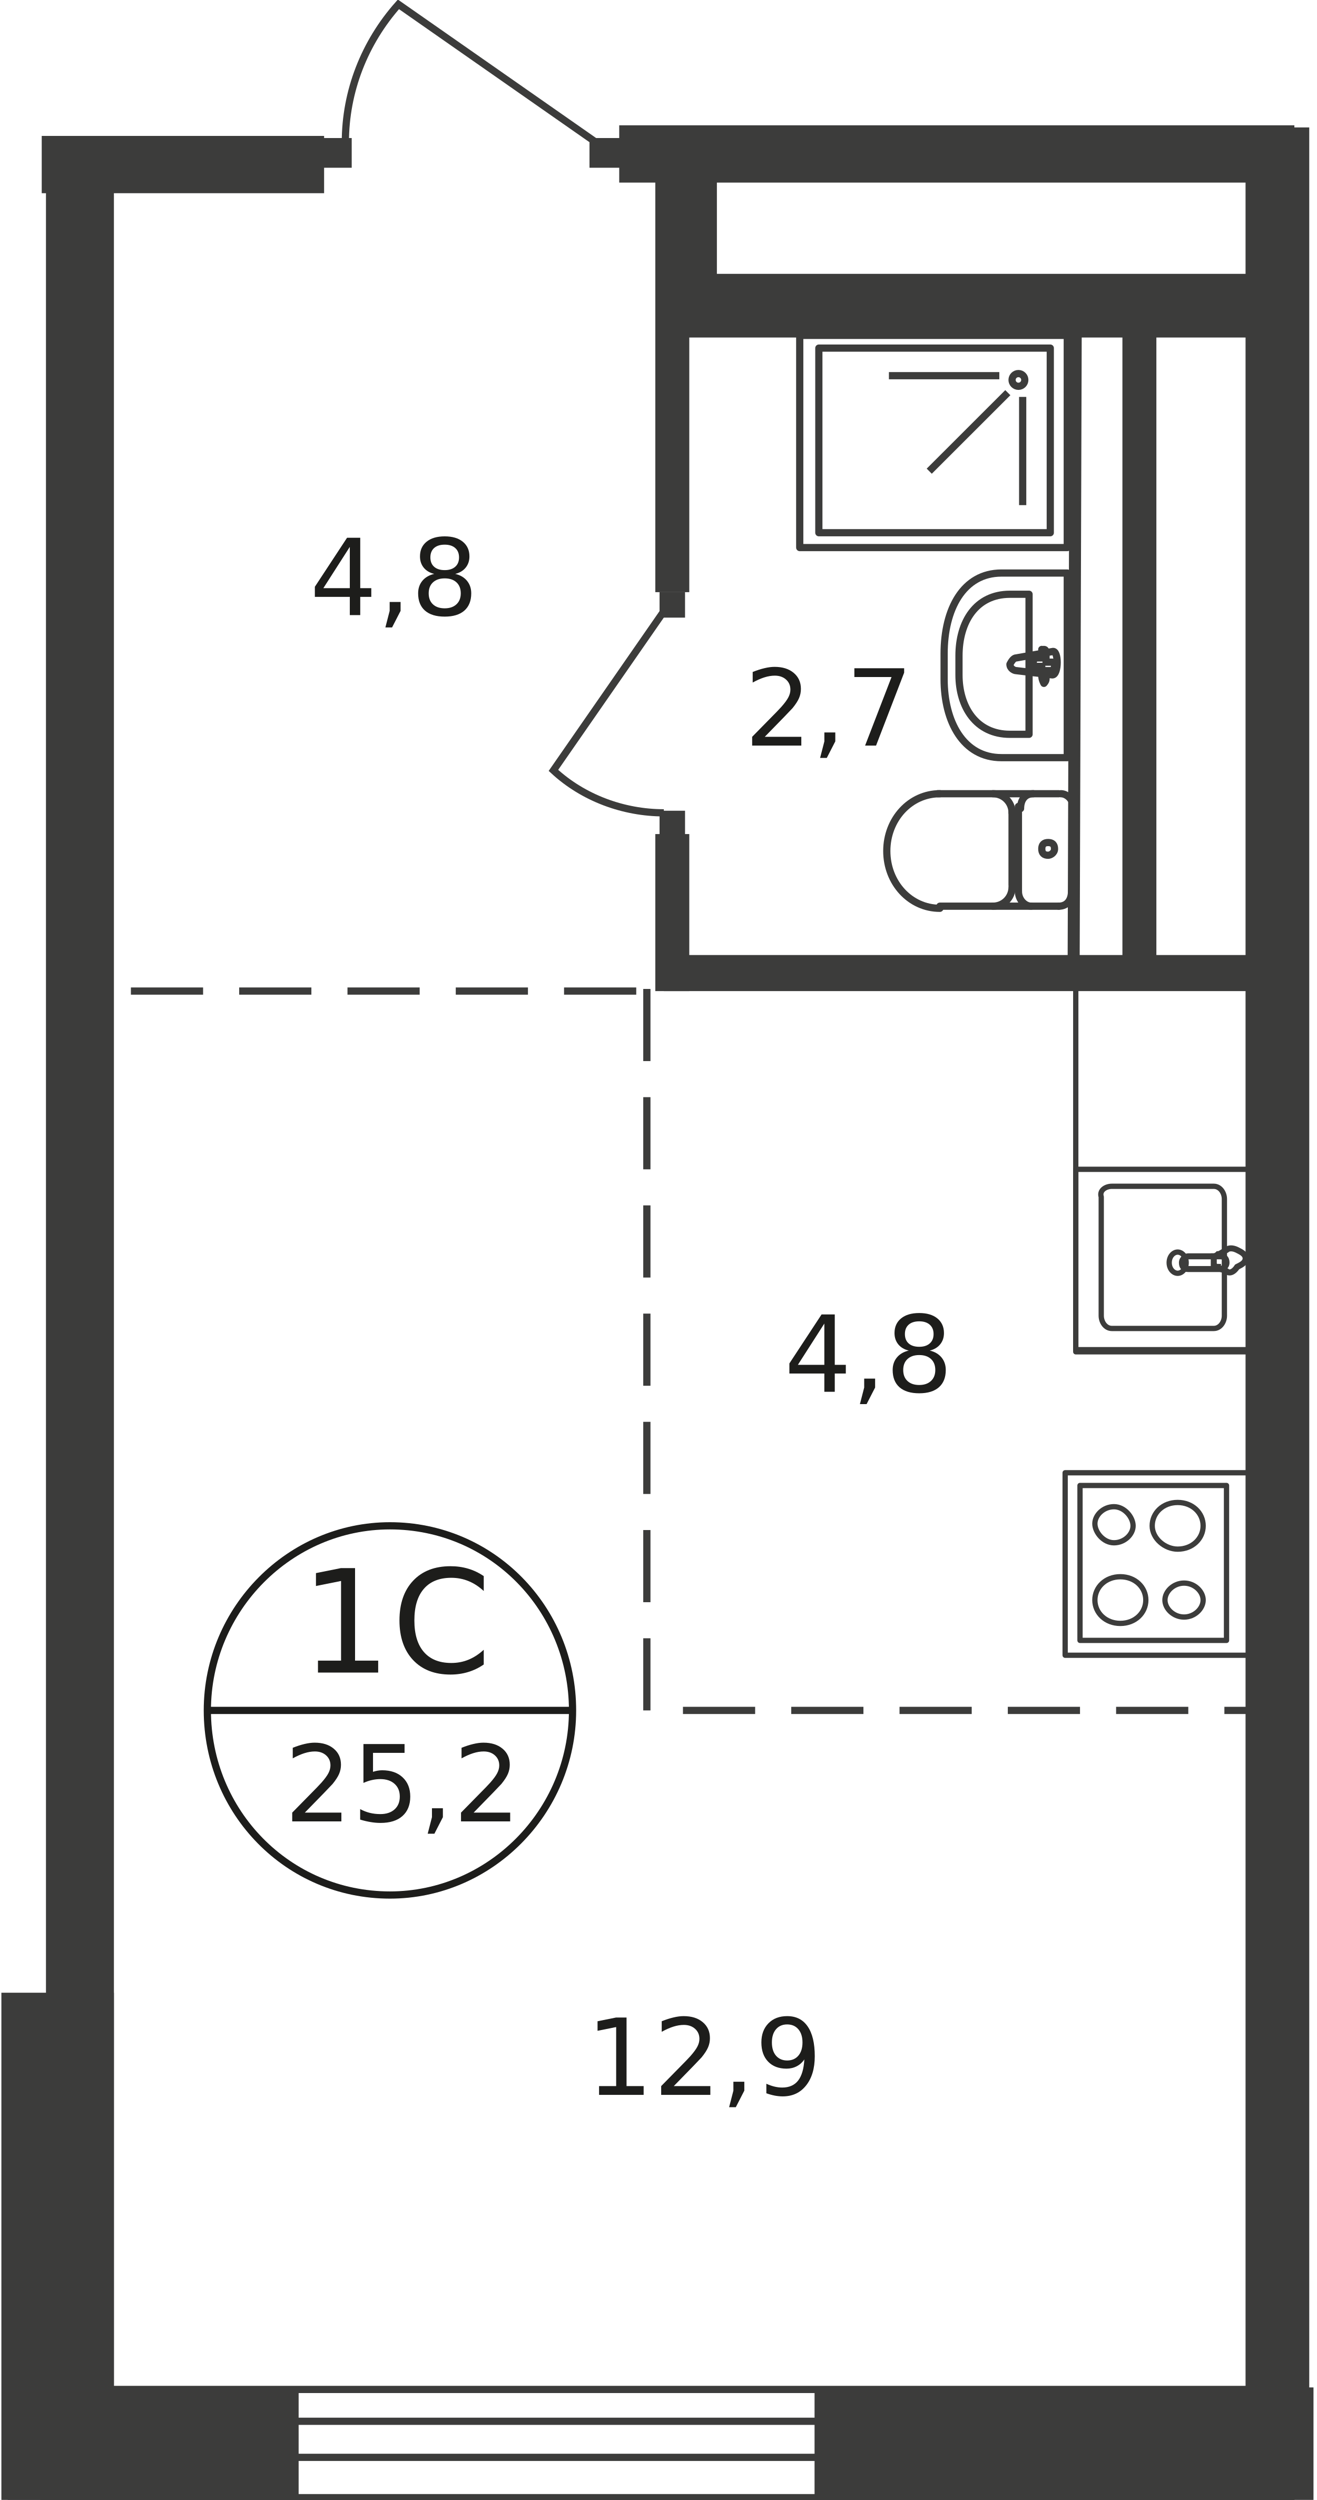
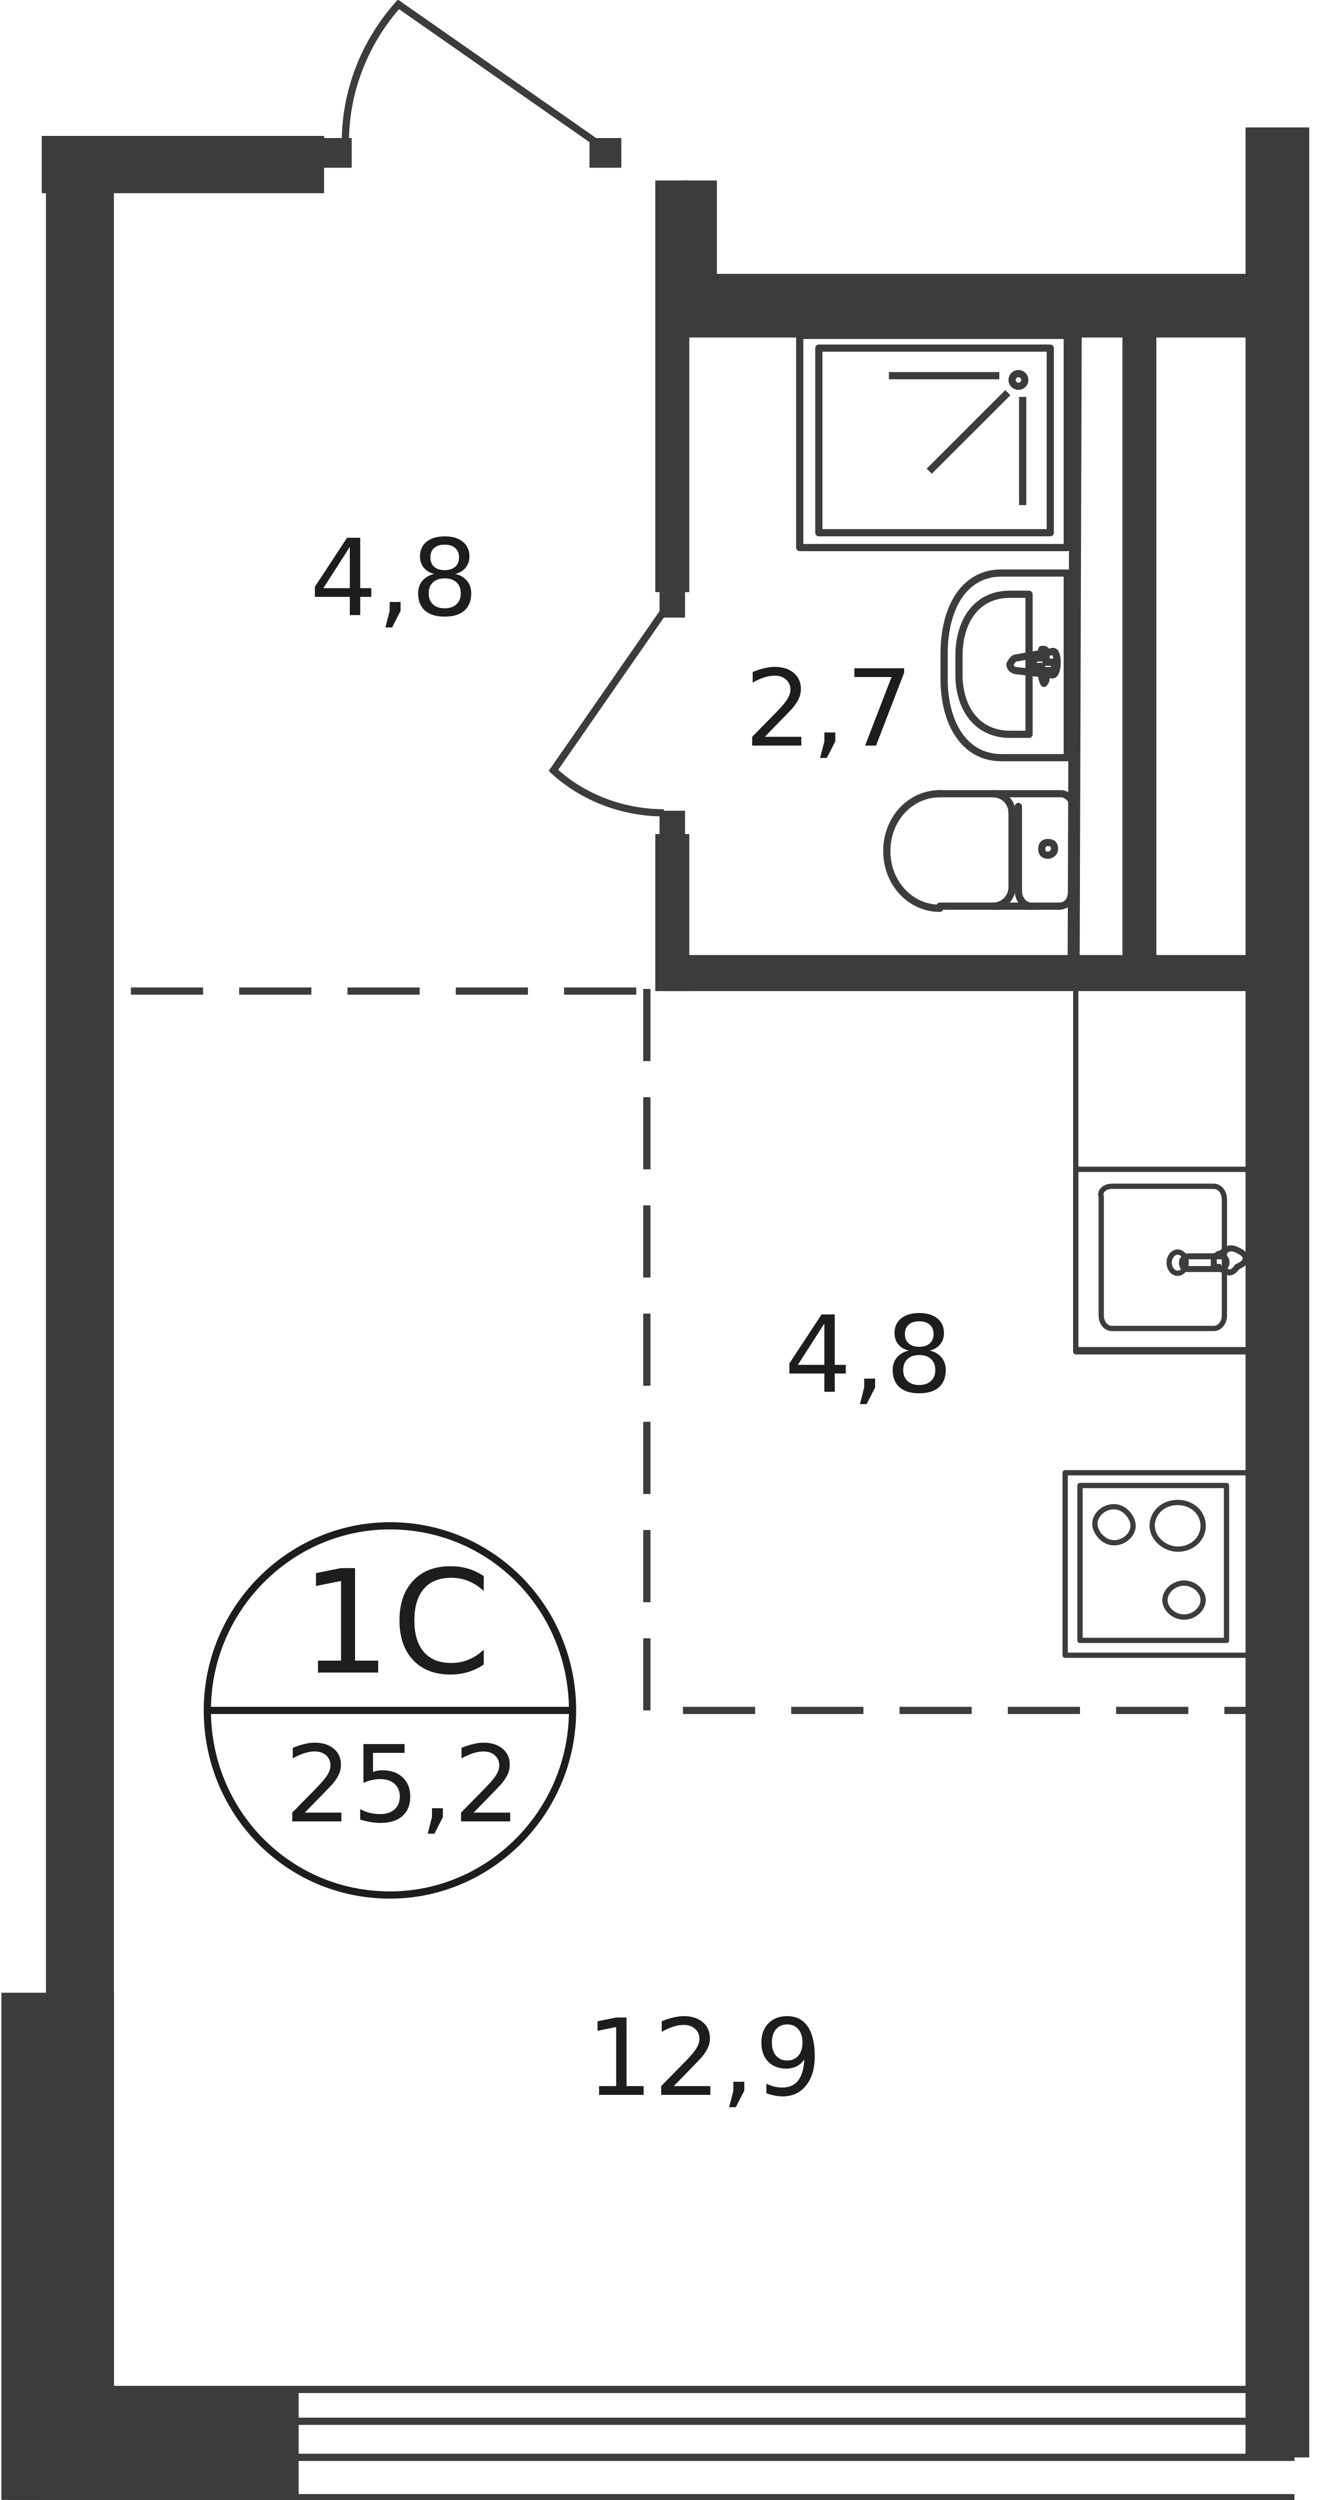
<svg xmlns="http://www.w3.org/2000/svg" xmlns:xlink="http://www.w3.org/1999/xlink" width="500px" height="949px" viewBox="0 0 500 951" version="1.1">
  <defs>
    <g>
      <symbol overflow="visible" id="glyph0-0">
        <path style="stroke:none;" d="M 2.719 9.641 L 2.719 -38.438 L 29.984 -38.438 L 29.984 9.641 Z M 5.781 6.594 L 26.953 6.594 L 26.953 -35.375 L 5.781 -35.375 Z M 5.781 6.594 " />
      </symbol>
      <symbol overflow="visible" id="glyph0-1">
        <path style="stroke:none;" d="M 6.766 -4.531 L 15.547 -4.531 L 15.547 -34.844 L 6 -32.922 L 6 -37.828 L 15.5 -39.734 L 20.875 -39.734 L 20.875 -4.531 L 29.672 -4.531 L 29.672 0 L 6.766 0 Z M 6.766 -4.531 " />
      </symbol>
      <symbol overflow="visible" id="glyph0-2">
        <path style="stroke:none;" d="M 35.125 -36.688 L 35.125 -31.016 C 33.312 -32.703 31.379 -33.961 29.328 -34.797 C 27.285 -35.629 25.109 -36.047 22.797 -36.047 C 18.254 -36.047 14.773 -34.656 12.359 -31.875 C 9.941 -29.094 8.734 -25.078 8.734 -19.828 C 8.734 -14.598 9.941 -10.594 12.359 -7.812 C 14.773 -5.031 18.254 -3.641 22.797 -3.641 C 25.109 -3.641 27.285 -4.055 29.328 -4.891 C 31.379 -5.734 33.312 -6.992 35.125 -8.672 L 35.125 -3.062 C 33.25 -1.781 31.258 -0.82 29.156 -0.188 C 27.051 0.445 24.828 0.766 22.484 0.766 C 16.461 0.766 11.719 -1.07 8.25 -4.75 C 4.789 -8.438 3.062 -13.461 3.062 -19.828 C 3.062 -26.211 4.789 -31.242 8.25 -34.922 C 11.719 -38.609 16.461 -40.453 22.484 -40.453 C 24.859 -40.453 27.098 -40.141 29.203 -39.516 C 31.305 -38.891 33.281 -37.945 35.125 -36.688 Z M 35.125 -36.688 " />
      </symbol>
      <symbol overflow="visible" id="glyph1-0">
        <path style="stroke:none;" d="M 2.016 7.141 L 2.016 -28.453 L 22.203 -28.453 L 22.203 7.141 Z M 4.281 4.891 L 19.953 4.891 L 19.953 -26.188 L 4.281 -26.188 Z M 4.281 4.891 " />
      </symbol>
      <symbol overflow="visible" id="glyph1-1">
        <path style="stroke:none;" d="M 7.75 -3.344 L 21.656 -3.344 L 21.656 0 L 2.953 0 L 2.953 -3.344 C 4.461 -4.906 6.523 -7.004 9.141 -9.641 C 11.754 -12.273 13.395 -13.973 14.062 -14.734 C 15.332 -16.172 16.223 -17.383 16.734 -18.375 C 17.242 -19.363 17.5 -20.336 17.5 -21.297 C 17.5 -22.859 16.945 -24.133 15.844 -25.125 C 14.75 -26.113 13.32 -26.609 11.562 -26.609 C 10.312 -26.609 8.988 -26.391 7.594 -25.953 C 6.207 -25.516 4.727 -24.859 3.156 -23.984 L 3.156 -28 C 4.758 -28.645 6.258 -29.129 7.656 -29.453 C 9.051 -29.785 10.328 -29.953 11.484 -29.953 C 14.523 -29.953 16.953 -29.188 18.766 -27.656 C 20.586 -26.133 21.5 -24.102 21.5 -21.562 C 21.5 -20.352 21.27 -19.207 20.812 -18.125 C 20.363 -17.039 19.539 -15.758 18.344 -14.281 C 18.008 -13.906 16.961 -12.805 15.203 -10.984 C 13.441 -9.16 10.957 -6.613 7.75 -3.344 Z M 7.75 -3.344 " />
      </symbol>
      <symbol overflow="visible" id="glyph1-2">
        <path style="stroke:none;" d="M 4.359 -29.422 L 20 -29.422 L 20 -26.078 L 8 -26.078 L 8 -18.859 C 8.582 -19.055 9.16 -19.203 9.734 -19.297 C 10.316 -19.398 10.898 -19.453 11.484 -19.453 C 14.766 -19.453 17.363 -18.551 19.281 -16.75 C 21.207 -14.945 22.172 -12.508 22.172 -9.438 C 22.172 -6.27 21.18 -3.805 19.203 -2.047 C 17.234 -0.297 14.453 0.578 10.859 0.578 C 9.629 0.578 8.375 0.469 7.094 0.25 C 5.812 0.039 4.484 -0.27 3.109 -0.688 L 3.109 -4.688 C 4.297 -4.039 5.52 -3.562 6.781 -3.25 C 8.039 -2.938 9.375 -2.781 10.781 -2.781 C 13.062 -2.781 14.863 -3.375 16.188 -4.562 C 17.52 -5.758 18.188 -7.383 18.188 -9.438 C 18.188 -11.488 17.52 -13.109 16.188 -14.297 C 14.863 -15.492 13.062 -16.094 10.781 -16.094 C 9.719 -16.094 8.656 -15.973 7.594 -15.734 C 6.539 -15.504 5.461 -15.141 4.359 -14.641 Z M 4.359 -29.422 " />
      </symbol>
      <symbol overflow="visible" id="glyph1-3">
        <path style="stroke:none;" d="M 4.734 -5 L 8.891 -5 L 8.891 -1.609 L 5.656 4.688 L 3.109 4.688 L 4.734 -1.609 Z M 4.734 -5 " />
      </symbol>
      <symbol overflow="visible" id="glyph1-4">
        <path style="stroke:none;" d="M 15.266 -25.953 L 5.203 -10.25 L 15.266 -10.25 Z M 14.219 -29.422 L 19.234 -29.422 L 19.234 -10.25 L 23.438 -10.25 L 23.438 -6.938 L 19.234 -6.938 L 19.234 0 L 15.266 0 L 15.266 -6.938 L 1.969 -6.938 L 1.969 -10.781 Z M 14.219 -29.422 " />
      </symbol>
      <symbol overflow="visible" id="glyph1-5">
        <path style="stroke:none;" d="M 12.844 -13.969 C 10.945 -13.969 9.457 -13.461 8.375 -12.453 C 7.289 -11.441 6.75 -10.051 6.75 -8.281 C 6.75 -6.5 7.289 -5.102 8.375 -4.094 C 9.457 -3.082 10.945 -2.578 12.844 -2.578 C 14.727 -2.578 16.219 -3.086 17.312 -4.109 C 18.406 -5.129 18.953 -6.52 18.953 -8.281 C 18.953 -10.051 18.41 -11.441 17.328 -12.453 C 16.242 -13.461 14.75 -13.969 12.844 -13.969 Z M 8.859 -15.672 C 7.148 -16.086 5.816 -16.879 4.859 -18.047 C 3.91 -19.223 3.438 -20.648 3.438 -22.328 C 3.438 -24.68 4.27 -26.539 5.938 -27.906 C 7.613 -29.27 9.914 -29.953 12.844 -29.953 C 15.77 -29.953 18.066 -29.27 19.734 -27.906 C 21.41 -26.539 22.25 -24.68 22.25 -22.328 C 22.25 -20.648 21.77 -19.223 20.812 -18.047 C 19.863 -16.879 18.539 -16.086 16.844 -15.672 C 18.758 -15.223 20.254 -14.348 21.328 -13.047 C 22.398 -11.742 22.938 -10.156 22.938 -8.281 C 22.938 -5.426 22.062 -3.234 20.312 -1.703 C 18.57 -0.18 16.082 0.578 12.844 0.578 C 9.594 0.578 7.094 -0.18 5.344 -1.703 C 3.602 -3.234 2.734 -5.426 2.734 -8.281 C 2.734 -10.156 3.27 -11.742 4.344 -13.047 C 5.426 -14.348 6.93 -15.223 8.859 -15.672 Z M 7.391 -21.953 C 7.391 -20.43 7.863 -19.242 8.812 -18.391 C 9.77 -17.535 11.113 -17.109 12.844 -17.109 C 14.551 -17.109 15.883 -17.535 16.844 -18.391 C 17.812 -19.242 18.297 -20.43 18.297 -21.953 C 18.297 -23.473 17.812 -24.66 16.844 -25.516 C 15.883 -26.367 14.551 -26.797 12.844 -26.797 C 11.113 -26.797 9.77 -26.367 8.812 -25.516 C 7.863 -24.66 7.391 -23.473 7.391 -21.953 Z M 7.391 -21.953 " />
      </symbol>
      <symbol overflow="visible" id="glyph1-6">
        <path style="stroke:none;" d="M 3.312 -29.422 L 22.25 -29.422 L 22.25 -27.734 L 11.562 0 L 7.391 0 L 17.453 -26.078 L 3.312 -26.078 Z M 3.312 -29.422 " />
      </symbol>
      <symbol overflow="visible" id="glyph1-7">
        <path style="stroke:none;" d="M 5.016 -3.344 L 11.516 -3.344 L 11.516 -25.797 L 4.438 -24.375 L 4.438 -28 L 11.484 -29.422 L 15.469 -29.422 L 15.469 -3.344 L 21.969 -3.344 L 21.969 0 L 5.016 0 Z M 5.016 -3.344 " />
      </symbol>
      <symbol overflow="visible" id="glyph1-8">
        <path style="stroke:none;" d="M 4.438 -0.609 L 4.438 -4.234 C 5.438 -3.766 6.445 -3.406 7.469 -3.156 C 8.5 -2.906 9.504 -2.781 10.484 -2.781 C 13.117 -2.781 15.129 -3.66 16.516 -5.422 C 17.898 -7.191 18.691 -9.879 18.891 -13.484 C 18.129 -12.348 17.16 -11.477 15.984 -10.875 C 14.816 -10.27 13.523 -9.969 12.109 -9.969 C 9.16 -9.969 6.828 -10.859 5.109 -12.641 C 3.398 -14.422 2.547 -16.852 2.547 -19.938 C 2.547 -22.957 3.438 -25.379 5.219 -27.203 C 7.008 -29.035 9.391 -29.953 12.359 -29.953 C 15.766 -29.953 18.363 -28.645 20.156 -26.031 C 21.957 -23.426 22.859 -19.645 22.859 -14.688 C 22.859 -10.039 21.754 -6.332 19.547 -3.562 C 17.348 -0.801 14.391 0.578 10.672 0.578 C 9.672 0.578 8.656 0.477 7.625 0.281 C 6.602 0.082 5.539 -0.211 4.438 -0.609 Z M 12.359 -13.078 C 14.148 -13.078 15.566 -13.688 16.609 -14.906 C 17.66 -16.133 18.188 -17.812 18.188 -19.938 C 18.188 -22.051 17.66 -23.723 16.609 -24.953 C 15.566 -26.18 14.148 -26.797 12.359 -26.797 C 10.578 -26.797 9.16 -26.18 8.109 -24.953 C 7.066 -23.723 6.547 -22.051 6.547 -19.938 C 6.547 -17.812 7.066 -16.133 8.109 -14.906 C 9.16 -13.688 10.578 -13.078 12.359 -13.078 Z M 12.359 -13.078 " />
      </symbol>
    </g>
  </defs>
  <g id="surface1">
-     <path style=" stroke:none;fill-rule:evenodd;fill:rgb(23.529%,23.529%,23.137%);fill-opacity:1;" d="M 309.371 908.176 L 499.191 908.176 L 499.191 950.961 L 309.371 950.961 Z M 309.371 908.176 " />
    <path style=" stroke:none;fill-rule:evenodd;fill:rgb(23.529%,23.529%,23.137%);fill-opacity:1;" d="M 2.422 908.176 L 113.086 908.176 L 113.086 950.961 L 2.422 950.961 Z M 2.422 908.176 " />
    <path style=" stroke:none;fill-rule:evenodd;fill:rgb(23.529%,23.529%,23.137%);fill-opacity:1;" d="M 0 758.031 L 42.812 758.031 L 42.812 950.961 L 0 950.961 Z M 0 758.031 " />
-     <path style=" stroke:none;fill-rule:evenodd;fill:rgb(23.529%,23.529%,23.137%);fill-opacity:1;" d="M 491.922 69.461 L 235.055 69.461 L 235.055 47.664 L 491.922 47.664 " />
    <path style=" stroke:none;fill-rule:evenodd;fill:rgb(23.529%,23.529%,23.137%);fill-opacity:1;" d="M 260.098 104.172 L 487.074 104.172 L 487.074 128.391 L 260.098 128.391 Z M 260.098 104.172 " />
    <path style=" stroke:none;fill-rule:evenodd;fill:rgb(23.529%,23.529%,23.137%);fill-opacity:1;" d="M 260.098 68.652 L 272.215 68.652 L 272.215 121.93 L 260.098 121.93 Z M 260.098 68.652 " />
    <path style=" stroke:none;fill-rule:evenodd;fill:rgb(23.529%,23.529%,23.137%);fill-opacity:1;" d="M 248.789 68.652 L 261.711 68.652 L 261.711 225.258 L 248.789 225.258 Z M 248.789 68.652 " />
    <path style=" stroke:none;fill-rule:evenodd;fill:rgb(23.529%,23.529%,23.137%);fill-opacity:1;" d="M 248.789 317.281 L 261.711 317.281 L 261.711 377.016 L 248.789 377.016 Z M 248.789 317.281 " />
    <path style=" stroke:none;fill-rule:evenodd;fill:rgb(23.529%,23.529%,23.137%);fill-opacity:1;" d="M 252.02 363.293 L 482.23 363.293 L 482.23 377.016 L 252.02 377.016 Z M 252.02 363.293 " />
    <path style="fill:none;stroke-width:0.567;stroke-linecap:butt;stroke-linejoin:miter;stroke:rgb(23.529%,23.529%,23.137%);stroke-opacity:1;stroke-miterlimit:22.926;" d="M 50.5 45.6 L 50.6 14.9 " transform="matrix(8.078,0,0,8.072,0,0.039)" />
    <path style=" stroke:none;fill-rule:nonzero;fill:rgb(23.529%,23.529%,23.137%);fill-opacity:1;" d="M 250.402 225.258 L 260.098 225.258 L 260.098 234.945 L 250.402 234.945 Z M 250.402 225.258 " />
    <path style=" stroke:none;fill-rule:nonzero;fill:rgb(23.529%,23.529%,23.137%);fill-opacity:1;" d="M 250.402 308.402 L 260.098 308.402 L 260.098 318.09 L 250.402 318.09 Z M 250.402 308.402 " />
    <path style="fill:none;stroke-width:0.34;stroke-linecap:butt;stroke-linejoin:miter;stroke:rgb(23.529%,23.529%,23.137%);stroke-opacity:1;stroke-miterlimit:22.926;" d="M 31.2 28.8 L 26 36.3 C 27.4 37.6 29.3 38.3 31.2 38.3 " transform="matrix(8.078,0,0,8.072,0,0.039)" />
    <path style="fill:none;stroke-width:0.34;stroke-linecap:round;stroke-linejoin:round;stroke:rgb(23.529%,23.529%,23.137%);stroke-opacity:1;stroke-miterlimit:10;" d="M 47.1 27 L 50.2 27 L 50.2 35.7 L 47.1 35.7 C 45.3 35.7 44.4 34 44.4 32 L 44.4 30.8 C 44.4 28.7 45.3 27 47.1 27 Z M 47.1 27 " transform="matrix(8.078,0,0,8.072,0,0.039)" />
    <path style="fill:none;stroke-width:0.34;stroke-linecap:round;stroke-linejoin:round;stroke:rgb(23.529%,23.529%,23.137%);stroke-opacity:1;stroke-miterlimit:10;" d="M 47.5 28 L 48.4 28 L 48.4 34.6 L 47.5 34.6 C 45.9 34.6 45.1 33.3 45.1 31.8 L 45.1 30.9 C 45.1 29.3 45.9 28 47.5 28 Z M 47.5 28 " transform="matrix(8.078,0,0,8.072,0,0.039)" />
    <path style="fill:none;stroke-width:0.34;stroke-linecap:round;stroke-linejoin:round;stroke:rgb(23.529%,23.529%,23.137%);stroke-opacity:1;stroke-miterlimit:10;" d="M 47.8 31 L 49.5 30.7 C 49.8 30.6 49.8 31.8 49.5 31.8 L 47.8 31.6 C 47.7 31.6 47.5 31.5 47.5 31.3 C 47.6 31.1 47.7 31 47.8 31 Z M 47.8 31 " transform="matrix(8.078,0,0,8.072,0,0.039)" />
    <path style="fill:none;stroke-width:0.34;stroke-linecap:round;stroke-linejoin:round;stroke:rgb(23.529%,23.529%,23.137%);stroke-opacity:1;stroke-miterlimit:10;" d="M 49.1 30.6 C 49.2 30.6 49.2 30.7 49.2 30.8 L 49.2 31.2 L 49.5 31.2 C 49.6 31.2 49.6 31.3 49.6 31.4 C 49.6 31.5 49.5 31.6 49.5 31.6 L 49.2 31.6 L 49.2 32 C 49.2 32.1 49.1 32.2 49.1 32.2 C 49 32 49 31.9 49 31.8 L 49 31.4 L 48.7 31.4 C 48.6 31.4 48.6 31.3 48.6 31.2 C 48.6 31.1 48.7 31 48.7 31 L 49 31 L 49 30.6 C 49 30.7 49 30.6 49.1 30.6 Z M 49.1 30.6 " transform="matrix(8.078,0,0,8.072,0,0.039)" />
    <path style=" stroke:none;fill-rule:nonzero;fill:rgb(23.529%,23.529%,23.137%);fill-opacity:1;" d="M 223.746 52.508 L 235.863 52.508 L 235.863 63.812 L 223.746 63.812 Z M 223.746 52.508 " />
    <path style=" stroke:none;fill-rule:nonzero;fill:rgb(23.529%,23.529%,23.137%);fill-opacity:1;" d="M 121.164 52.508 L 133.281 52.508 L 133.281 63.812 L 121.164 63.812 Z M 121.164 52.508 " />
    <path style="fill:none;stroke-width:0.34;stroke-linecap:butt;stroke-linejoin:miter;stroke:rgb(23.529%,23.529%,23.137%);stroke-opacity:1;stroke-miterlimit:22.926;" d="M 28 6.7 L 18.7 0.2 C 17.1 2 16.2 4.3 16.2 6.7 " transform="matrix(8.078,0,0,8.072,0,0.039)" />
    <path style="fill:none;stroke-width:0.249;stroke-linecap:round;stroke-linejoin:round;stroke:rgb(23.529%,23.529%,23.137%);stroke-opacity:1;stroke-miterlimit:10;" d="M 50.1 69.4 L 59.7 69.4 L 59.7 78 L 50.1 78 Z M 50.1 69.4 " transform="matrix(8.078,0,0,8.072,0,0.039)" />
    <path style="fill:none;stroke-width:0.249;stroke-linecap:round;stroke-linejoin:round;stroke:rgb(23.529%,23.529%,23.137%);stroke-opacity:1;stroke-miterlimit:10;" d="M 50.8 70 L 57.7 70 L 57.7 77.3 L 50.8 77.3 Z M 50.8 70 " transform="matrix(8.078,0,0,8.072,0,0.039)" />
    <path style="fill:none;stroke-width:0.249;stroke-linecap:round;stroke-linejoin:round;stroke:rgb(23.529%,23.529%,23.137%);stroke-opacity:1;stroke-miterlimit:10;" d="M 55.7 76.2 C 55.2 76.2 54.8 75.8 54.8 75.4 C 54.8 75 55.2 74.6 55.7 74.6 C 56.2 74.6 56.6 75 56.6 75.4 C 56.6 75.8 56.2 76.2 55.7 76.2 Z M 55.7 76.2 " transform="matrix(8.078,0,0,8.072,0,0.039)" />
-     <path style="fill:none;stroke-width:0.249;stroke-linecap:round;stroke-linejoin:round;stroke:rgb(23.529%,23.529%,23.137%);stroke-opacity:1;stroke-miterlimit:10;" d="M 52.7 76.5 C 52 76.5 51.5 76 51.5 75.4 C 51.5 74.8 52 74.3 52.7 74.3 C 53.4 74.3 53.9 74.8 53.9 75.4 C 53.9 76 53.4 76.5 52.7 76.5 Z M 52.7 76.5 " transform="matrix(8.078,0,0,8.072,0,0.039)" />
    <path style="fill:none;stroke-width:0.249;stroke-linecap:round;stroke-linejoin:round;stroke:rgb(23.529%,23.529%,23.137%);stroke-opacity:1;stroke-miterlimit:10;" d="M 52.4 72.7 C 52.9 72.7 53.3 72.3 53.3 71.9 C 53.3 71.5 52.9 71 52.4 71 C 51.9 71 51.5 71.4 51.5 71.8 C 51.5 72.2 51.9 72.7 52.4 72.7 Z M 52.4 72.7 " transform="matrix(8.078,0,0,8.072,0,0.039)" />
    <path style="fill:none;stroke-width:0.249;stroke-linecap:round;stroke-linejoin:round;stroke:rgb(23.529%,23.529%,23.137%);stroke-opacity:1;stroke-miterlimit:10;" d="M 55.4 73 C 56.1 73 56.6 72.5 56.6 71.9 C 56.6 71.3 56.1 70.8 55.4 70.8 C 54.7 70.8 54.2 71.3 54.2 71.9 C 54.2 72.5 54.8 73 55.4 73 Z M 55.4 73 " transform="matrix(8.078,0,0,8.072,0,0.039)" />
    <path style=" stroke:none;fill-rule:evenodd;fill:rgb(23.529%,23.529%,23.137%);fill-opacity:1;" d="M 16.961 64.617 L 42.812 64.617 L 42.812 919.48 L 16.961 919.48 Z M 16.961 64.617 " />
    <path style="fill:none;stroke-width:0.249;stroke-linecap:round;stroke-linejoin:round;stroke:rgb(23.529%,23.529%,23.137%);stroke-opacity:1;stroke-miterlimit:10;" d="M 50.6 46.4 L 59.1 46.4 L 59.1 63.6 L 50.6 63.6 Z M 50.6 46.4 " transform="matrix(8.078,0,0,8.072,0,0.039)" />
    <path style="fill:none;stroke-width:0.249;stroke-linecap:round;stroke-linejoin:round;stroke:rgb(23.529%,23.529%,23.137%);stroke-opacity:1;stroke-miterlimit:10;" d="M 52.3 55.9 L 57.1 55.9 C 57.4 55.9 57.6 56.2 57.6 56.5 L 57.6 62 C 57.6 62.3 57.4 62.6 57.1 62.6 L 52.3 62.6 C 52 62.6 51.8 62.3 51.8 62 L 51.8 56.4 C 51.7 56.1 52 55.9 52.3 55.9 Z M 52.3 55.9 " transform="matrix(8.078,0,0,8.072,0,0.039)" />
    <path style="fill:none;stroke-width:0.249;stroke-linecap:butt;stroke-linejoin:miter;stroke:rgb(23.529%,23.529%,23.137%);stroke-opacity:1;stroke-miterlimit:22.926;" d="M 55.4 59 C 55.6 59 55.8 59.2 55.8 59.5 C 55.8 59.8 55.6 60 55.4 60 C 55.2 60 55 59.8 55 59.5 C 55 59.2 55.2 59 55.4 59 Z M 55.4 59 " transform="matrix(8.078,0,0,8.072,0,0.039)" />
    <path style="fill:none;stroke-width:0.249;stroke-linecap:round;stroke-linejoin:round;stroke:rgb(23.529%,23.529%,23.137%);stroke-opacity:1;stroke-miterlimit:10;" d="M 50.6 55.1 L 59.1 55.1 L 59.1 63.7 L 50.6 63.7 Z M 50.6 55.1 " transform="matrix(8.078,0,0,8.072,0,0.039)" />
    <path style="fill:none;stroke-width:0.283;stroke-linecap:butt;stroke-linejoin:miter;stroke:rgb(23.529%,23.529%,23.137%);stroke-opacity:1;stroke-miterlimit:22.926;" d="M 55.9 59.8 L 57.4 59.8 C 57.5 59.8 57.7 59.7 57.7 59.5 C 57.7 59.3 57.6 59.2 57.4 59.2 L 55.9 59.2 C 55.8 59.2 55.6 59.3 55.6 59.5 C 55.6 59.7 55.7 59.8 55.9 59.8 Z M 55.9 59.8 " transform="matrix(8.078,0,0,8.072,0,0.039)" />
    <path style="fill:none;stroke-width:0.283;stroke-linecap:butt;stroke-linejoin:miter;stroke:rgb(23.529%,23.529%,23.137%);stroke-opacity:1;stroke-miterlimit:22.926;" d="M 57.7 59.9 C 57.5 59.8 57.3 59.8 57.3 59.7 C 57.2 59.7 57.2 59.7 57.1 59.6 C 57.1 59.6 57.1 59.6 57.1 59.5 L 57.1 59.3 C 57.1 59.3 57.1 59.3 57.1 59.2 C 57.1 59.2 57.2 59.2 57.3 59.1 C 57.4 59.1 57.5 59 57.7 58.9 C 57.8 58.8 58 58.8 58.2 58.9 C 58.4 59 58.6 59.1 58.6 59.3 C 58.6 59.5 58.4 59.6 58.2 59.7 C 58 60 57.8 60 57.7 59.9 Z M 57.7 59.9 " transform="matrix(8.078,0,0,8.072,0,0.039)" />
    <path style="fill:none;stroke-width:0.34;stroke-linecap:butt;stroke-linejoin:miter;stroke:rgb(23.529%,23.529%,23.137%);stroke-opacity:1;stroke-dasharray:3.4,1.7;stroke-miterlimit:22.926;" d="M 30.4 46.6 L 30.4 80.6 L 60.1 80.6 " transform="matrix(8.078,0,0,8.072,0,0.039)" />
    <path style=" stroke:none;fill-rule:evenodd;fill:rgb(23.529%,23.529%,23.137%);fill-opacity:1;" d="M 473.344 48.473 L 497.578 48.473 L 497.578 934.816 L 473.344 934.816 Z M 473.344 48.473 " />
    <path style=" stroke:none;fill-rule:evenodd;fill:rgb(23.529%,23.529%,23.137%);fill-opacity:1;" d="M 426.496 117.09 L 439.418 117.09 L 439.418 368.137 L 426.496 368.137 Z M 426.496 117.09 " />
    <path style="fill:none;stroke-width:0.34;stroke-linecap:round;stroke-linejoin:round;stroke:rgb(23.529%,23.529%,23.137%);stroke-opacity:1;stroke-miterlimit:10;" d="M 49.8 42.7 C 50.2 42.7 50.4 42.4 50.4 42 " transform="matrix(8.078,0,0,8.072,0,0.039)" />
    <path style="fill:none;stroke-width:0.34;stroke-linecap:round;stroke-linejoin:round;stroke:rgb(23.529%,23.529%,23.137%);stroke-opacity:1;stroke-miterlimit:10;" d="M 49.8 42.7 L 44.2 42.7 " transform="matrix(8.078,0,0,8.072,0,0.039)" />
    <path style="fill:none;stroke-width:0.34;stroke-linecap:round;stroke-linejoin:round;stroke:rgb(23.529%,23.529%,23.137%);stroke-opacity:1;stroke-miterlimit:10;" d="M 44.2 37.4 C 42.8 37.4 41.7 38.6 41.7 40.1 C 41.7 41.6 42.8 42.8 44.2 42.8 " transform="matrix(8.078,0,0,8.072,0,0.039)" />
    <path style="fill:none;stroke-width:0.34;stroke-linecap:round;stroke-linejoin:round;stroke:rgb(23.529%,23.529%,23.137%);stroke-opacity:1;stroke-miterlimit:10;" d="M 44.1 37.4 L 49.8 37.4 " transform="matrix(8.078,0,0,8.072,0,0.039)" />
    <path style="fill:none;stroke-width:0.34;stroke-linecap:round;stroke-linejoin:round;stroke:rgb(23.529%,23.529%,23.137%);stroke-opacity:1;stroke-miterlimit:10;" d="M 50.5 38.1 C 50.5 37.7 50.2 37.4 49.9 37.4 " transform="matrix(8.078,0,0,8.072,0,0.039)" />
    <path style="fill:none;stroke-width:0.34;stroke-linecap:round;stroke-linejoin:round;stroke:rgb(23.529%,23.529%,23.137%);stroke-opacity:1;stroke-miterlimit:10;" d="M 50.5 38 L 50.5 42 " transform="matrix(8.078,0,0,8.072,0,0.039)" />
    <path style="fill:none;stroke-width:0.34;stroke-linecap:round;stroke-linejoin:round;stroke:rgb(23.529%,23.529%,23.137%);stroke-opacity:1;stroke-miterlimit:10;" d="M 49.6 40 C 49.6 39.8 49.5 39.7 49.3 39.7 C 49.1 39.7 49 39.8 49 40 C 49 40.2 49.1 40.3 49.3 40.3 C 49.4 40.3 49.6 40.2 49.6 40 Z M 49.6 40 " transform="matrix(8.078,0,0,8.072,0,0.039)" />
-     <path style="fill:none;stroke-width:0.34;stroke-linecap:round;stroke-linejoin:round;stroke:rgb(23.529%,23.529%,23.137%);stroke-opacity:1;stroke-miterlimit:10;" d="M 48.6 37.4 C 48.2 37.4 48 37.7 48 38.1 " transform="matrix(8.078,0,0,8.072,0,0.039)" />
    <path style="fill:none;stroke-width:0.34;stroke-linecap:round;stroke-linejoin:round;stroke:rgb(23.529%,23.529%,23.137%);stroke-opacity:1;stroke-miterlimit:10;" d="M 47.9 38 L 47.9 42 " transform="matrix(8.078,0,0,8.072,0,0.039)" />
    <path style="fill:none;stroke-width:0.34;stroke-linecap:round;stroke-linejoin:round;stroke:rgb(23.529%,23.529%,23.137%);stroke-opacity:1;stroke-miterlimit:10;" d="M 47.9 42 C 47.9 42.4 48.2 42.7 48.5 42.7 " transform="matrix(8.078,0,0,8.072,0,0.039)" />
    <path style="fill:none;stroke-width:0.34;stroke-linecap:round;stroke-linejoin:round;stroke:rgb(23.529%,23.529%,23.137%);stroke-opacity:1;stroke-miterlimit:10;" d="M 46.7 42.7 C 47.2 42.7 47.6 42.3 47.6 41.8 " transform="matrix(8.078,0,0,8.072,0,0.039)" />
    <path style="fill:none;stroke-width:0.34;stroke-linecap:round;stroke-linejoin:round;stroke:rgb(23.529%,23.529%,23.137%);stroke-opacity:1;stroke-miterlimit:10;" d="M 47.6 41.7 L 47.6 38.2 " transform="matrix(8.078,0,0,8.072,0,0.039)" />
    <path style="fill:none;stroke-width:0.34;stroke-linecap:round;stroke-linejoin:round;stroke:rgb(23.529%,23.529%,23.137%);stroke-opacity:1;stroke-miterlimit:10;" d="M 47.6 38.3 C 47.6 37.8 47.2 37.4 46.7 37.4 " transform="matrix(8.078,0,0,8.072,0,0.039)" />
    <path style="fill:none;stroke-width:0.34;stroke-linecap:butt;stroke-linejoin:miter;stroke:rgb(23.529%,23.529%,23.137%);stroke-opacity:1;stroke-miterlimit:22.926;" d="M 48.2 17.9 C 48.2 18.066 48.066 18.2 47.9 18.2 C 47.734 18.2 47.6 18.066 47.6 17.9 C 47.6 17.734 47.734 17.6 47.9 17.6 C 48.066 17.6 48.2 17.734 48.2 17.9 Z M 48.2 17.9 " transform="matrix(8.078,0,0,8.072,0,0.039)" />
    <path style="fill:none;stroke-width:0.34;stroke-linecap:butt;stroke-linejoin:miter;stroke:rgb(23.529%,23.529%,23.137%);stroke-opacity:1;stroke-miterlimit:22.926;" d="M 47 17.7 L 41.8 17.7 " transform="matrix(8.078,0,0,8.072,0,0.039)" />
    <path style="fill:none;stroke-width:0.34;stroke-linecap:butt;stroke-linejoin:miter;stroke:rgb(23.529%,23.529%,23.137%);stroke-opacity:1;stroke-miterlimit:22.926;" d="M 47.4 18.5 L 43.7 22.2 " transform="matrix(8.078,0,0,8.072,0,0.039)" />
    <path style="fill:none;stroke-width:0.34;stroke-linecap:butt;stroke-linejoin:miter;stroke:rgb(23.529%,23.529%,23.137%);stroke-opacity:1;stroke-miterlimit:22.926;" d="M 48.1 18.7 L 48.1 23.8 " transform="matrix(8.078,0,0,8.072,0,0.039)" />
    <path style="fill:none;stroke-width:0.34;stroke-linecap:round;stroke-linejoin:round;stroke:rgb(23.529%,23.529%,23.137%);stroke-opacity:1;stroke-miterlimit:10;" d="M 37.6 15.8 L 50.2 15.8 L 50.2 25.8 L 37.6 25.8 Z M 37.6 15.8 " transform="matrix(8.078,0,0,8.072,0,0.039)" />
    <path style="fill:none;stroke-width:0.34;stroke-linecap:round;stroke-linejoin:round;stroke:rgb(23.529%,23.529%,23.137%);stroke-opacity:1;stroke-miterlimit:10;" d="M 38.5 16.4 L 49.4 16.4 L 49.4 25.1 L 38.5 25.1 Z M 38.5 16.4 " transform="matrix(8.078,0,0,8.072,0,0.039)" />
    <path style=" stroke:none;fill-rule:evenodd;fill:rgb(23.529%,23.529%,23.137%);fill-opacity:1;" d="M 15.348 51.703 L 122.777 51.703 L 122.777 73.496 L 15.348 73.496 " />
    <path style="fill:none;stroke-width:0.34;stroke-linecap:butt;stroke-linejoin:miter;stroke:rgb(23.529%,23.529%,23.137%);stroke-opacity:1;stroke-miterlimit:22.926;" d="M 60.9 117.7 L 2 117.7 L 2 112.6 L 60.9 112.6 " transform="matrix(8.078,0,0,8.072,0,0.039)" />
    <path style="fill:none;stroke-width:0.34;stroke-linecap:butt;stroke-linejoin:miter;stroke:rgb(23.529%,23.529%,23.137%);stroke-opacity:1;stroke-miterlimit:22.926;" d="M 60.9 115.8 L 2 115.8 L 2 114.1 L 60.9 114.1 " transform="matrix(8.078,0,0,8.072,0,0.039)" />
    <path style="fill:none;stroke-width:0.34;stroke-linecap:butt;stroke-linejoin:miter;stroke:rgb(23.529%,23.529%,23.137%);stroke-opacity:1;stroke-dasharray:3.4,1.7;stroke-miterlimit:22.926;" d="M 29.9 46.7 L 3.7 46.7 " transform="matrix(8.078,0,0,8.072,0,0.039)" />
    <path style="fill:none;stroke-width:0.34;stroke-linecap:butt;stroke-linejoin:miter;stroke:rgb(11.373%,11.373%,10.588%);stroke-opacity:1;stroke-miterlimit:10;" d="M 26.9 80.6 C 26.9 85.4 23 89.3 18.3 89.3 C 13.5 89.3 9.7 85.4 9.7 80.6 C 9.7 75.8 13.6 71.9 18.3 71.9 C 23.1 71.9 26.9 75.8 26.9 80.6 Z M 26.9 80.6 " transform="matrix(8.078,0,0,8.072,0,0.039)" />
    <path style="fill:none;stroke-width:0.34;stroke-linecap:butt;stroke-linejoin:miter;stroke:rgb(11.373%,11.373%,10.588%);stroke-opacity:1;stroke-miterlimit:10;" d="M 9.6 80.6 L 27 80.6 " transform="matrix(8.078,0,0,8.072,0,0.039)" />
    <g style="fill:rgb(11.373%,11.373%,10.588%);fill-opacity:1;">
      <use xlink:href="#glyph0-1" x="113.68" y="636.239" />
      <use xlink:href="#glyph0-2" x="148.388" y="636.239" />
    </g>
    <g style="fill:rgb(11.373%,11.373%,10.588%);fill-opacity:1;">
      <use xlink:href="#glyph1-1" x="107.695" y="692.863" />
      <use xlink:href="#glyph1-2" x="133.387" y="692.863" />
      <use xlink:href="#glyph1-3" x="159.079" y="692.863" />
      <use xlink:href="#glyph1-1" x="171.913" y="692.863" />
    </g>
    <g style="fill:rgb(11.373%,11.373%,10.588%);fill-opacity:1;">
      <use xlink:href="#glyph1-4" x="117.293" y="233.984" />
      <use xlink:href="#glyph1-3" x="142.985" y="233.984" />
      <use xlink:href="#glyph1-5" x="155.819" y="233.984" />
    </g>
    <g style="fill:rgb(11.373%,11.373%,10.588%);fill-opacity:1;">
      <use xlink:href="#glyph1-1" x="282.68" y="283.625" />
      <use xlink:href="#glyph1-3" x="308.372" y="283.625" />
      <use xlink:href="#glyph1-6" x="321.206" y="283.625" />
    </g>
    <g style="fill:rgb(11.373%,11.373%,10.588%);fill-opacity:1;">
      <use xlink:href="#glyph1-4" x="297.828" y="529.429" />
      <use xlink:href="#glyph1-3" x="323.52" y="529.429" />
      <use xlink:href="#glyph1-5" x="336.354" y="529.429" />
    </g>
    <g style="fill:rgb(11.373%,11.373%,10.588%);fill-opacity:1;">
      <use xlink:href="#glyph1-7" x="222.375" y="796.886" />
      <use xlink:href="#glyph1-1" x="248.067" y="796.886" />
      <use xlink:href="#glyph1-3" x="273.759" y="796.886" />
      <use xlink:href="#glyph1-8" x="286.593" y="796.886" />
    </g>
  </g>
</svg>